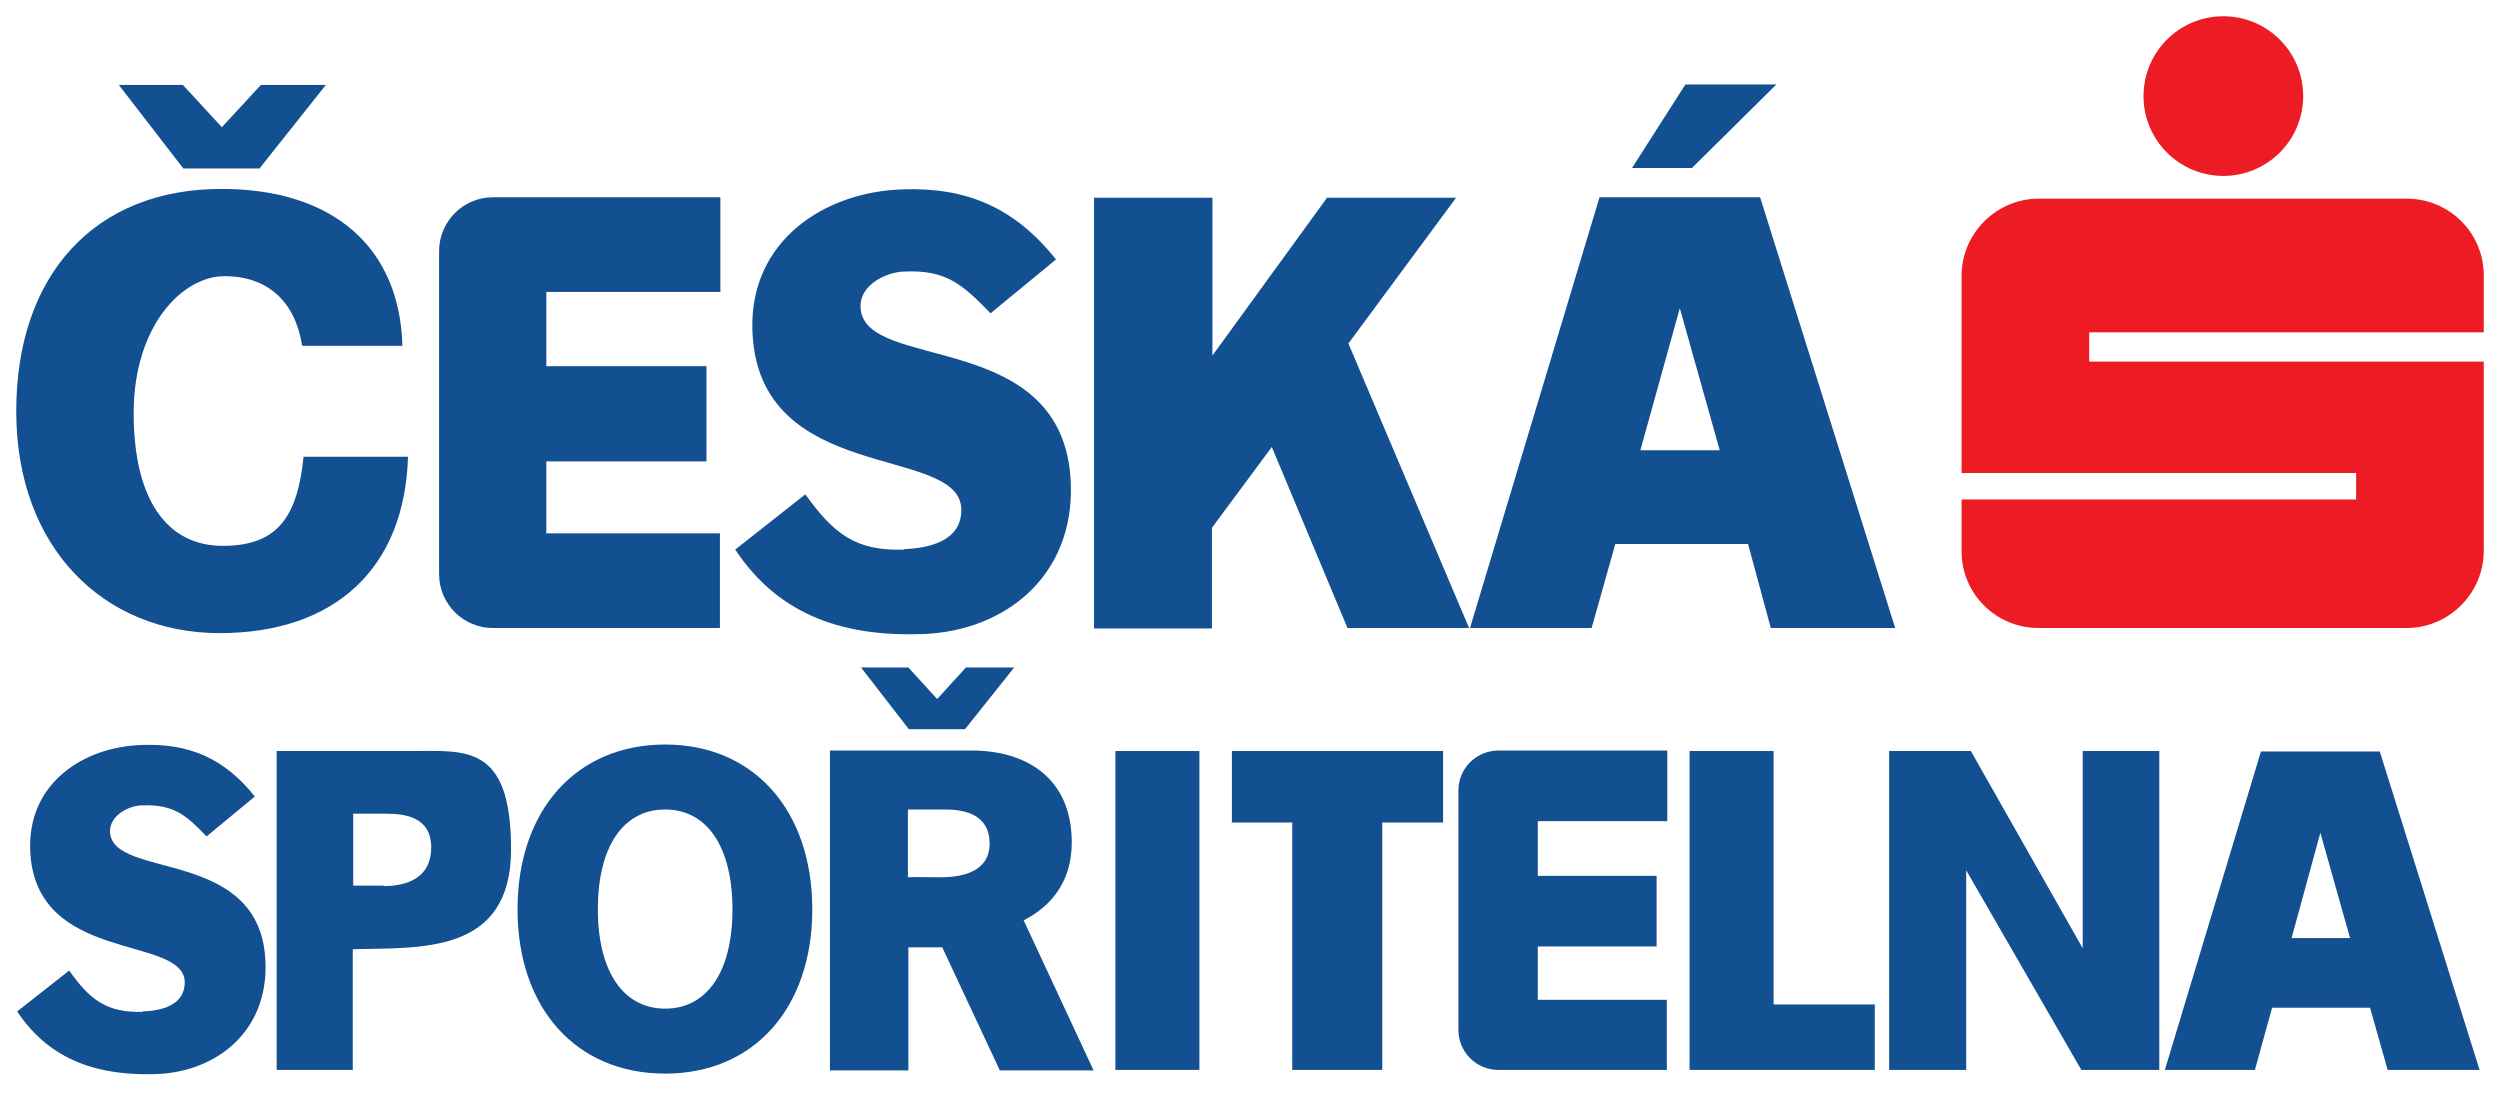
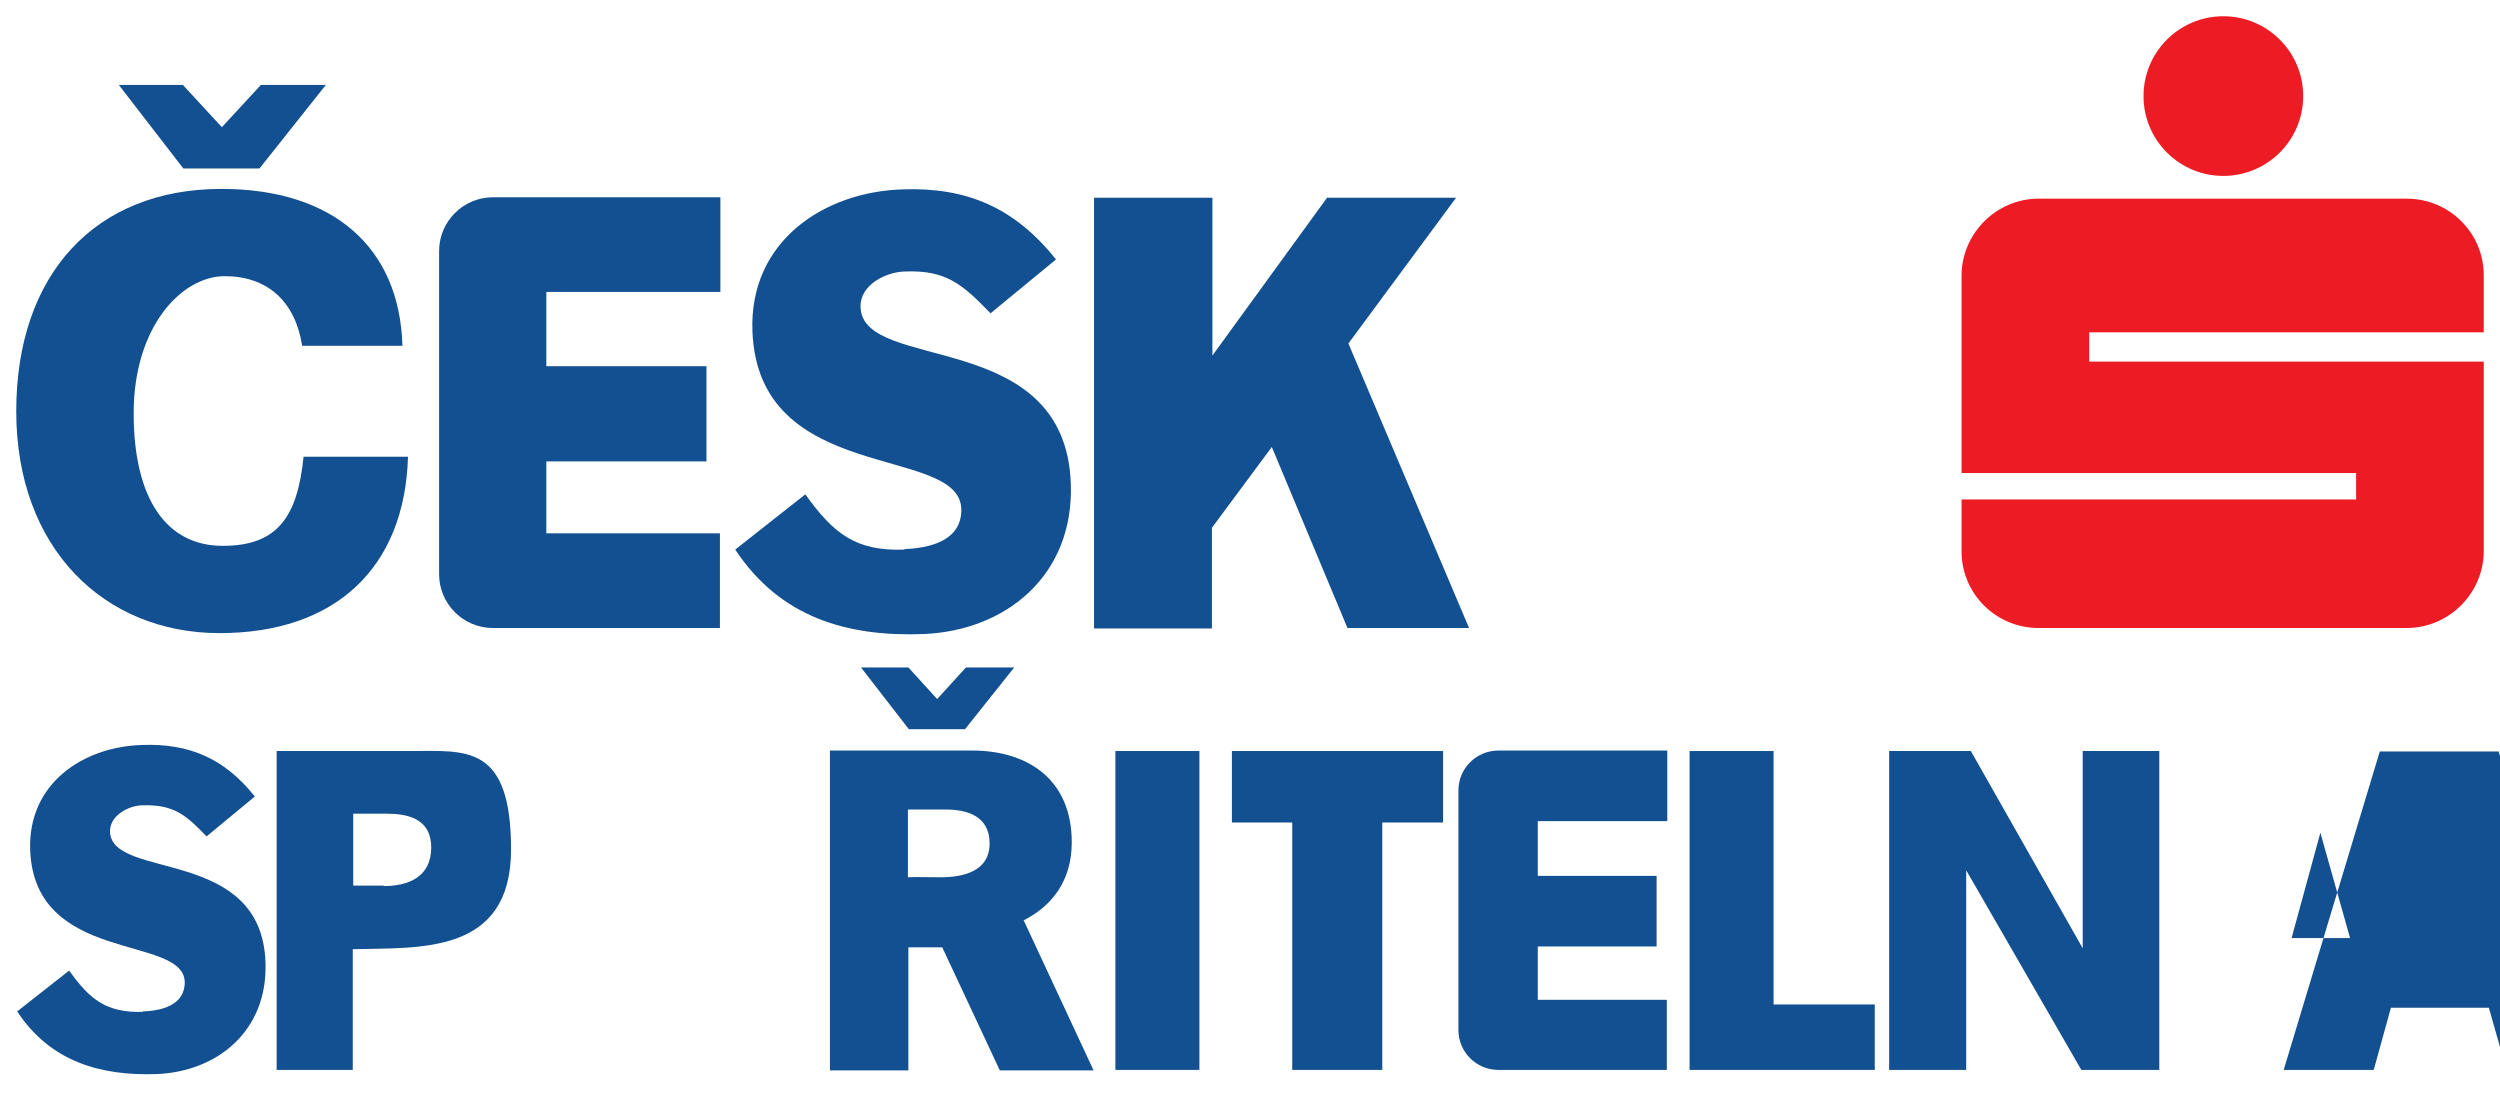
<svg xmlns="http://www.w3.org/2000/svg" id="svg44322" version="1.1" viewBox="0 0 538.6 235.6">
  <defs>
    <style>
      .st0 {
        fill: none;
      }

      .st1 {
        fill: #ed1c24;
      }

      .st2 {
        fill-rule: evenodd;
      }

      .st2, .st3 {
        fill: #135091;
      }

      .st4 {
        clip-path: url(#clippath);
      }
    </style>
    <clipPath id="clippath">
      <rect class="st0" x="-2108.8" y="-3544.9" width="2861.9" height="4047.5" />
    </clipPath>
  </defs>
  <g id="g44702">
    <g id="g44334">
      <path id="path44336" class="st3" d="M407,230.5h16.6v-43l24.8,43h16.8v-68.7h-16.5v42.5l-24.1-42.5h-17.6v68.7Z" />
    </g>
    <g id="g44338">
-       <path id="path44340" class="st2" d="M493.7,202.1l6.2-22.7,6.4,22.7h-12.6M512.7,161.9h-25.6s-20.7,68.6-20.7,68.6h19.4s3.7-13.4,3.7-13.4h21.1l3.8,13.4h19.8s-21.5-68.6-21.5-68.6Z" />
+       <path id="path44340" class="st2" d="M493.7,202.1l6.2-22.7,6.4,22.7h-12.6M512.7,161.9s-20.7,68.6-20.7,68.6h19.4s3.7-13.4,3.7-13.4h21.1l3.8,13.4h19.8s-21.5-68.6-21.5-68.6Z" />
    </g>
    <g id="g44342">
      <path id="path44344" class="st3" d="M364,230.5h39.9v-14.1h-21.8v-54.6h-18.1v68.7Z" />
    </g>
    <g id="g44346">
      <g class="st4">
        <g id="g44348">
          <g id="g44354">
            <path id="path44356" class="st3" d="M359.2,176.8v-15.1h-36.4c-4.7,0-8.6,3.8-8.6,8.6v51.6c0,4.7,3.8,8.6,8.6,8.6s0,0,0,0h36.3v-15.1h-27.8v-11.5h25.6v-15.2h-25.6v-11.8h27.8" />
          </g>
          <path id="path44358" class="st3" d="M240.3,230.5h18.1v-68.7h-18.1v68.7Z" />
          <g id="g44360">
            <path id="path44362" class="st3" d="M265.4,161.8v15.4h13v53.3h19.4v-53.3h13.1v-15.4h-45.6Z" />
          </g>
          <g id="g44364">
-             <path id="path44366" class="st2" d="M143.3,174.4c9,0,14.5,8,14.5,21.5s-5.5,21.4-14.5,21.4-14.5-8-14.5-21.4,5.4-21.5,14.5-21.5M143.3,231.3c19.1,0,31.7-14.1,31.7-35.4s-12.6-35.5-31.7-35.5-31.8,14.1-31.8,35.5,12.7,35.4,31.8,35.4" />
-           </g>
+             </g>
          <g id="g44368">
            <path id="path44370" class="st3" d="M59.6,230.5h16.4v-26c14.3-.4,34.1,1.3,34.1-21.5s-9.8-21.2-21.5-21.2h-29v68.7M82.7,190.8h-6.6v-15.5h7.1c4.4,0,9.7.9,9.7,7.3s-5,8.3-10.3,8.3" />
          </g>
          <g id="g44372">
            <path id="path44374" class="st3" d="M30.7,217.9c3.8-.1,9.2-1.2,9.1-6.4-.4-10.2-32.4-3.7-33.3-28.4-.5-14.4,11.5-22.2,24-22.6,10.1-.4,17.8,2.8,24.4,11.1l-10.4,8.6c-4.5-4.7-7.1-6.9-13.8-6.7-2.8,0-7.1,2.1-7,5.7.4,10.5,32.7,3.1,33.5,28.2.5,14.7-10.4,23.5-23.5,24-12,.4-22.8-2.6-30-13.5l11.2-8.8c4.5,6.3,8,9.1,15.9,8.9" />
          </g>
          <g id="g44376">
            <path id="path44378" class="st2" d="M195.8,157.1h12.1l10.6-13.3h-10.4l-6.2,6.8-6.2-6.8h-10.2l10.3,13.3M195.6,174.4h8.1c4.3,0,9.5,1.2,9.5,7.3s-5.8,7.3-10.6,7.3-4.7-.1-7,0c0,0,0-14.7,0-14.7ZM220.5,198.3c6.3-3.2,10.4-8.7,10.4-16.8,0-14.1-10.1-19.8-21.4-19.8h-30.7v68.9h16.9v-26.5h7.3l12.4,26.5h20.2l-15-32.2Z" />
          </g>
          <g id="g44380">
            <path id="path44382" class="st3" d="M194.8,118.3c5.1-.2,12.5-1.6,12.3-8.7-.5-13.9-43.8-5-45-38.3-.7-19.4,15.5-30,32.4-30.5,13.7-.5,24.1,3.9,33,15.1l-14.1,11.6c-6.1-6.3-9.6-9.4-18.6-9-3.8.1-9.6,2.8-9.4,7.7.5,14.2,44.1,4.2,45.3,38,.7,19.9-14.1,31.7-31.8,32.4-16.3.6-30.8-3.5-40.5-18.2l15.1-11.9c6.1,8.5,10.9,12.3,21.4,11.9" />
          </g>
          <g id="g44384">
            <path id="path44386" class="st2" d="M290.2,135.3h26.3l-26-61.3,23.2-31.4h-27.8l-24.7,34v-34h-25.5v92.8h25.4v-21.7l12.9-17.4,16.3,39Z" />
          </g>
          <g id="g44388">
            <path id="path44390" class="st3" d="M155.2,62.9v-20.4h-49c-6.4,0-11.6,5.2-11.6,11.6v69.6c0,6.4,5.2,11.6,11.6,11.6s0,0,0,0h48.9v-20.4h-37.4v-15.5h34.5v-20.5h-34.5v-16h37.4" />
          </g>
          <g id="g44392">
            <path id="path44394" class="st3" d="M25.6,18.3h13.8l8.4,9.1,8.4-9.1h14l-14.3,18h-16.4l-13.9-18M47.7,40.7c24,0,38.4,12.5,39,33.8h-21.6c-1.5-9.6-7.5-15-16.7-15s-19.6,10.8-19.6,29.5,7.2,28.6,19.2,28.6,16.1-6.5,17.4-19.2h22.5c-.7,24-15.7,38-40.6,38S3.5,118.1,3.5,88.6s17-47.9,44.2-47.9" />
          </g>
          <g id="g44396">
-             <path id="path44398" class="st2" d="M351.7,36.2h12.8l18.2-18h-19.6l-11.5,18M353.4,97l8.5-30.6,8.6,30.6h-17.1ZM379.1,42.5h-34.5l-27.9,92.8h26.2l5.1-18.1h28.6l4.9,18.1h26.8s-29.1-92.8-29.1-92.8Z" />
-           </g>
+             </g>
          <g id="g44400">
            <path id="path44402" class="st1" d="M422.6,59.4v42.5h85v5.7h-85v11.2c0,9.1,7.4,16.5,16.6,16.5h79.3c9.1,0,16.6-7.5,16.6-16.6v-40.8h-85v-6.3h85v-12.3c0-9.1-7.4-16.5-16.6-16.5h-79.3c-9.1,0-16.6,7.5-16.6,16.6M479,37.9c-9.5,0-17.2-7.7-17.2-17.2s7.7-17.2,17.2-17.2,17.2,7.7,17.2,17.2-7.7,17.2-17.2,17.2" />
          </g>
        </g>
      </g>
    </g>
  </g>
</svg>